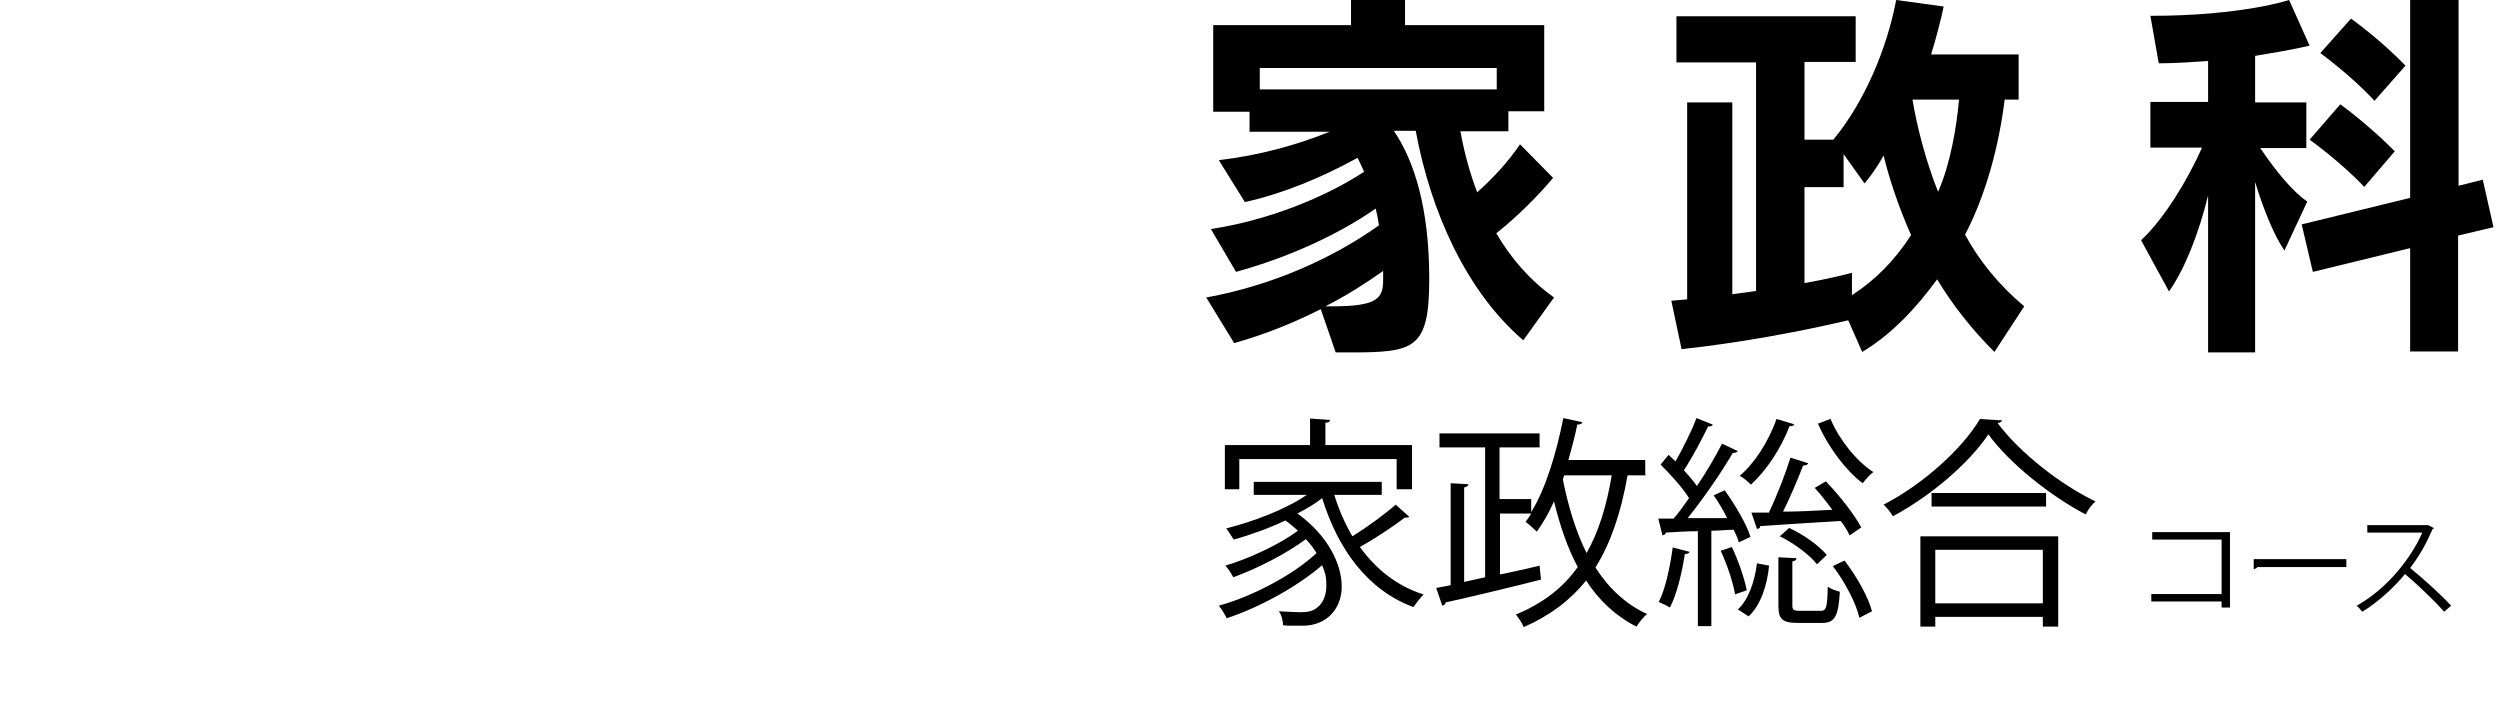
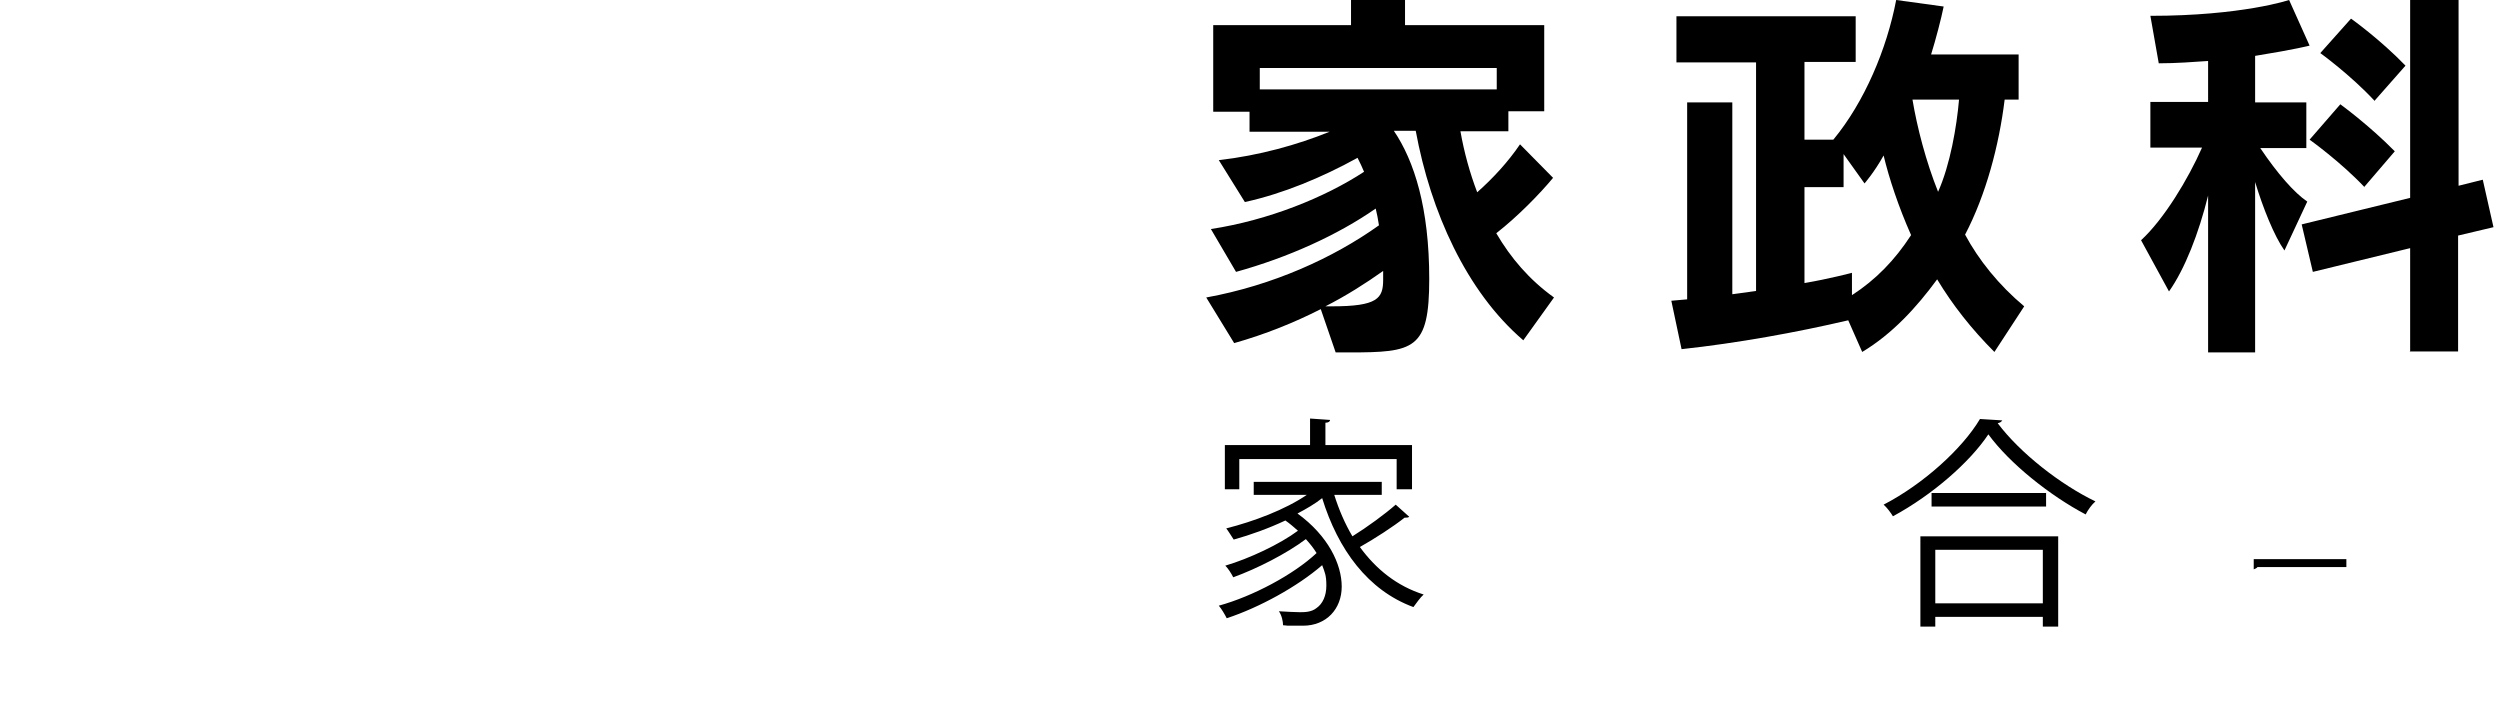
<svg xmlns="http://www.w3.org/2000/svg" id="_レイヤー_2" data-name=" レイヤー 2" version="1.1" viewBox="0 0 537 155">
  <defs>
    <style> .cls-1 { fill: #000; } .cls-1, .cls-2 { stroke-width: 0px; } .cls-2 { fill: none; } </style>
  </defs>
  <g id="_レイヤー_1-2" data-name=" レイヤー 1-2">
    <g>
      <rect class="cls-2" y="0" width="537" height="155" />
      <g>
        <path class="cls-1" d="M327.1,73c-12.1-10.4-19.8-27.5-23-44.9h-4.7c4.4,6.5,7.6,16.6,7.6,31.8s-3.2,15.8-17.2,15.8-1.9,0-2.9,0l-3.2-9.3c-5.7,2.9-11.9,5.4-18.6,7.3l-6-9.8c14.3-2.6,27.3-8.5,37.1-15.5-.2-1.3-.4-2.4-.7-3.6-8.2,5.7-18.8,10.5-30,13.6l-5.4-9.2c12.4-1.9,24.5-6.8,32.9-12.3-.4-1-.9-2-1.4-3-7.6,4.2-16,7.7-24.2,9.5l-5.6-9c8.7-1,16.9-3.3,23.8-6.1h-17.2v-4.3h-7.8V5.4h29.6V0h11.6v5.4h29.9v18.5h-7.7v4.3h-10.3c.8,4.5,2,8.9,3.6,13.1,3.4-3,6.7-6.6,9.2-10.3l7.1,7.2c-2.9,3.5-7.6,8.3-12.2,11.9,3.1,5.3,7.1,10,12.4,13.8l-6.6,9.2h0ZM321.5,14.6h-50.9v4.6h50.9s0-4.6,0-4.6ZM297.1,58.2c-3.8,2.7-7.9,5.3-12.4,7.6h1.4c9.8,0,11-1.7,11-5.7v-1.8Z" />
        <path class="cls-1" d="M428.4,75.6c-4.9-4.9-9-10.1-12.3-15.6-4.4,6-9.6,11.7-16.1,15.6l-3-6.8c-11.1,2.6-23.8,4.9-35.8,6.2l-2.2-10.4,3.4-.3V22h9.7v41.2l5.1-.7V13.4h-17.1V3.5h38.5v9.8h-11v16.7h6.2c6.7-8.1,11.5-19.5,13.5-30l10.2,1.4c-.5,2.5-1.7,7.1-2.7,10.3h18.8v9.7h-3c-1.2,9.8-4,20.4-8.5,29,2.9,5.4,7.2,10.8,12.7,15.4l-6.4,9.8h0ZM397.8,63.4c5.1-3.3,9.2-7.5,12.7-12.9-2.7-6.1-4.7-12.1-5.9-17.1-2,3.6-4.1,6-4.1,6l-4.5-6.3v7.1h-8.4v20.6c5.3-.9,10.2-2.2,10.2-2.2,0,0,0,4.8,0,4.8ZM410.8,21.4c1,6,2.9,13.3,5.5,19.8,2.6-5.8,4-14,4.5-19.8h-9.9,0Z" />
        <path class="cls-1" d="M474.3,75.6v-33.6c-2,8.1-5,15.8-8.4,20.6l-6-11c4.9-4.5,10.1-13.1,13.1-19.9h-11.1v-9.8h12.4v-8.8c-3,.2-6.8.5-10.6.5l-1.8-10.2C481.6,3.4,491.7,0,491.7,0l4.4,9.8s-3,.8-11.7,2.2v10h11v9.8h-9.9c3.7,5.5,7.3,9.6,10.1,11.5l-4.9,10.5c-2.2-3.1-4.6-9.1-6.3-14.7v36.6h-10.1ZM517.7,75.6v-22.3l-20.9,5.1-2.4-10.2,23.3-5.7V0h10.4v39.9l5.2-1.3,2.3,10.2-7.6,1.8v24.9h-10.4ZM507.9,40.2c-5.2-5.5-11.8-10.2-11.8-10.2l6.6-7.6s6.2,4.5,11.7,10.1l-6.6,7.7h0ZM510,21.6c-5.1-5.5-11.6-10.2-11.6-10.2l6.6-7.4s6.2,4.4,11.7,10.1l-6.7,7.6Z" />
      </g>
    </g>
  </g>
  <g>
    <path class="cls-1" d="M286.6,106.3c1,3.2,2.3,6.2,3.9,8.9,3.2-2,6.9-4.7,9.3-6.8l2.9,2.6c-.2.2-.6.2-1,.2-2.4,1.9-6.4,4.5-9.6,6.3,3.5,4.8,8,8.4,13.7,10.2-.7.6-1.6,1.9-2.2,2.7-9.8-3.6-16.2-12.4-19.6-23.4-1.5,1.2-3.4,2.3-5.3,3.3,6.6,4.8,9.5,10.9,9.5,15.7s-3.3,8.4-8.3,8.4-2.7,0-4.3-.1c0-.8-.3-2.2-.9-3,1.8.1,3.5.2,4.5.2s2.5,0,3.6-.9c1.3-.9,2.1-2.6,2.1-4.8s-.3-2.8-.9-4.4c-5.3,4.6-13.5,9.1-20.5,11.4-.4-.8-1.1-2-1.7-2.7,7.3-2,16.1-6.7,21-11.3-.6-1-1.4-2-2.3-3-4.1,3.1-10.6,6.4-15.6,8.2-.4-.8-1.1-1.9-1.7-2.5,5.1-1.5,11.7-4.6,15.6-7.5-.8-.7-1.7-1.5-2.7-2.2-3.6,1.7-7.5,3.1-11.1,4.1-.4-.6-1.2-1.9-1.6-2.4,5.9-1.5,12.6-4,17.3-7.2h-11.4v-2.8h27.5v2.8h-10.1ZM266.2,98.6v6.5h-3.1v-9.5h18.3v-5.7l4.3.3c0,.3-.3.6-1,.6v4.8h18.6v9.5h-3.3v-6.5h-33.8Z" />
-     <path class="cls-1" d="M353.5,102.1h-3.9c-1.4,8-3.6,14.5-6.9,19.8,2.8,4.4,6.5,7.9,11.1,10-.8.6-1.7,1.8-2.3,2.7-4.5-2.3-8.1-5.7-10.8-9.9-3.4,4.2-7.7,7.5-13.4,10-.3-.8-1.2-2.1-1.7-2.7,5.8-2.4,10.1-5.7,13.3-10.2-2.2-4.1-3.8-8.8-5.1-14.1-1.1,2.5-2.4,4.7-3.7,6.5-.6-.6-1.7-1.6-2.4-2.1.4-.6.9-1.2,1.2-1.8h-6.7v13.1c2.8-.6,5.7-1.2,8.5-1.9l.3,3c-7.5,1.9-15.5,3.8-20.5,4.9,0,.4-.3.6-.7.7l-1.3-3.8,3.1-.6v-21.9l3.8.2c0,.3-.3.6-.9.7v20.3l4.5-1v-27.9h-9.8v-3h21.5v3h-8.6v11.1h6.8v2.8c3.1-5,5.4-12.6,6.9-20.2l4.1.9c-.1.3-.4.5-1.1.5-.5,2.5-1.2,5.1-1.9,7.6h16.5v3ZM336,102.1l-.3.9c1.2,5.9,2.8,11.2,5.1,15.8,2.6-4.6,4.3-10.1,5.4-16.7h-10.3Z" />
-     <path class="cls-1" d="M370.6,105.5c2.2,3.1,4.6,7.2,5.4,9.8l-2.5,1.2c-.2-.8-.6-1.7-1.1-2.7-1.6,0-3.2.2-4.8.2v20.5h-2.9v-20.4c-2.6,0-5,.2-6.9.3,0,.4-.4.5-.7.6l-.9-3.6h3.3c1.1-1.3,2.2-2.8,3.3-4.4-1.4-2.3-3.9-5-6.1-7.2l1.7-2.1,1.5,1.4c1.6-2.8,3.5-6.6,4.5-9.3l3.5,1.4c-.1.3-.5.4-1,.4-1.3,2.7-3.4,6.7-5.2,9.4,1.1,1.2,2.1,2.4,2.8,3.4,2.1-3.1,4-6.4,5.4-9.1l3.4,1.6c-.2.2-.5.4-1.1.4-2.4,4.1-6.3,9.8-9.7,14h8.5c-.9-1.8-1.9-3.5-2.9-4.9l2.4-1.1ZM362.9,118.5c0,.3-.4.5-1,.5-.6,4-1.7,8.6-3.2,11.5-.6-.4-1.7-.9-2.4-1.2,1.4-2.7,2.4-7.3,3-11.7l3.5.9ZM372.7,127.7c-.4-2.5-1.7-6.4-3.1-9.4l2.4-.8c1.4,2.9,2.7,6.7,3.2,9.3l-2.6.9ZM380,121.5c-.4,4.2-1.8,8.5-4.4,10.9l-2.3-1.5c2.3-2.1,3.6-6,4.1-9.9l2.6.5ZM385.4,91.1c-.1.4-.6.5-1,.4-1.8,4.8-5,9.6-8.3,12.6-.6-.6-1.6-1.5-2.4-1.9,3.2-2.7,6.2-7.4,7.9-12.2l3.7,1.1ZM380,110c1.6-3.3,3.5-8.2,4.6-11.7l3.8,1.2c-.1.3-.5.5-1.1.5-1.1,2.9-2.8,6.9-4.3,9.9,3.3,0,6.9-.2,10.6-.4-1.2-1.6-2.5-3.3-3.8-4.7l2.4-1.4c2.9,3,6.2,7.2,7.6,9.9l-2.5,1.7c-.4-.9-1.1-2-1.9-3.1-6.4.4-13,.8-17.3,1.1,0,.4-.3.6-.7.6l-1.2-3.5h3.8ZM385,129.9c0,1.1.2,1.3,1.6,1.3h4.5c1.2,0,1.4-.7,1.5-5.2.6.5,1.8.9,2.6,1.1-.3,5.3-1.1,6.7-3.8,6.7h-5.2c-3.4,0-4.2-.8-4.2-3.8v-10.3l3.9.2c0,.3-.3.6-.9.7v9.3ZM390.3,121.2c-1.6-2-4.9-4.5-8-6l2-1.8c3.1,1.4,6.4,3.8,8.1,5.8l-2.1,2ZM393.2,90c1.9,4.5,5.6,9.1,9.2,11.4-.8.6-1.7,1.6-2.3,2.4-3.6-2.7-7.5-7.9-9.6-12.8l2.6-1ZM399.4,132.7c-.7-3.1-3.1-7.7-5.7-11.1l2.5-1.2c2.6,3.4,5.1,7.8,5.9,10.9l-2.7,1.4Z" />
    <path class="cls-1" d="M430.1,90.2c-.1.4-.5.6-1,.7,4.8,6.4,13.5,13.2,21,16.8-.8.7-1.6,1.8-2.1,2.8-7.6-4-16.3-10.9-20.9-17.2-4,6-12,13-20.5,17.6-.4-.7-1.3-1.9-2-2.5,8.5-4.4,16.9-12,20.7-18.4l4.8.3ZM412.5,134.6v-19.4h29.6v19.4h-3.3v-2.1h-23.1v2.1h-3.2ZM414.9,105.9h24.6v2.9h-24.6v-2.9ZM438.8,118.1h-23.1v11.5h23.1v-11.5Z" />
  </g>
  <g>
-     <path class="cls-1" d="M479,114.3v16.2h-1.8v-1.3h-15.1v-1.6h15.1v-11.7h-14.9v-1.6h16.6Z" />
    <path class="cls-1" d="M484,120.1h20v1.7h-19.1c-.1.2-.5.4-.8.5v-2.2Z" />
-     <path class="cls-1" d="M522.8,113.4c0,.1-.2.2-.3.3-1.3,3-2.8,5.7-4.8,8.3,2.6,2.1,6.6,5.7,8.8,8.1l-1.5,1.3c-2.1-2.4-6-6.1-8.4-8.1-2.1,2.6-5.8,6.1-9.2,8.1-.3-.4-.8-1-1.2-1.3,6.6-3.6,11.9-10.5,14.1-15.7h-11.8v-1.6h13c0-.1,1.4.7,1.4.7Z" />
  </g>
</svg>